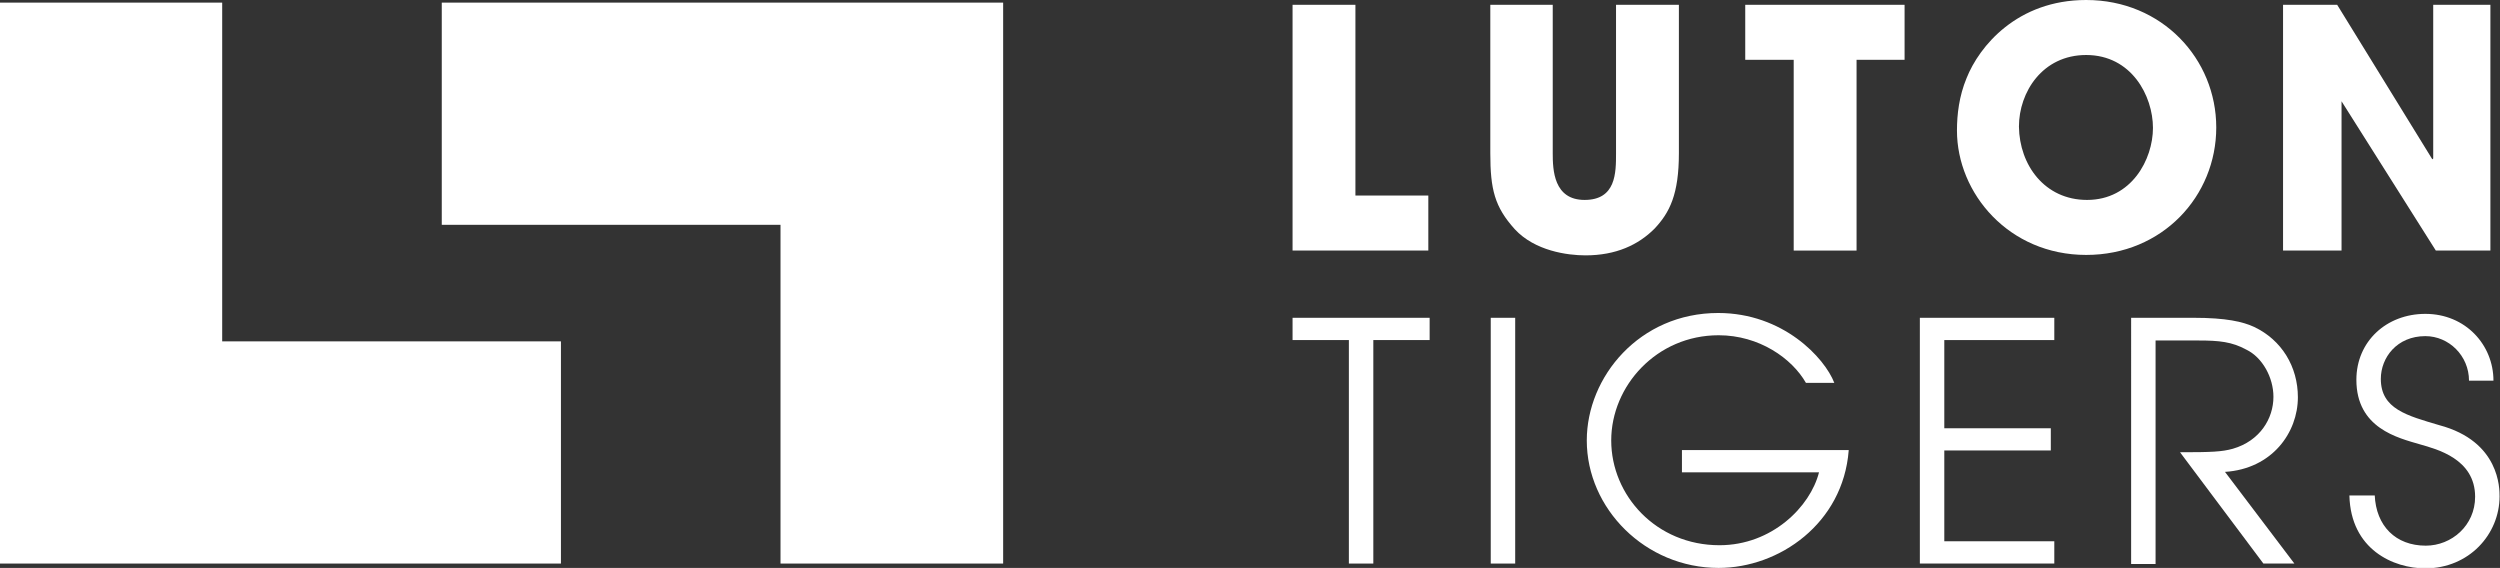
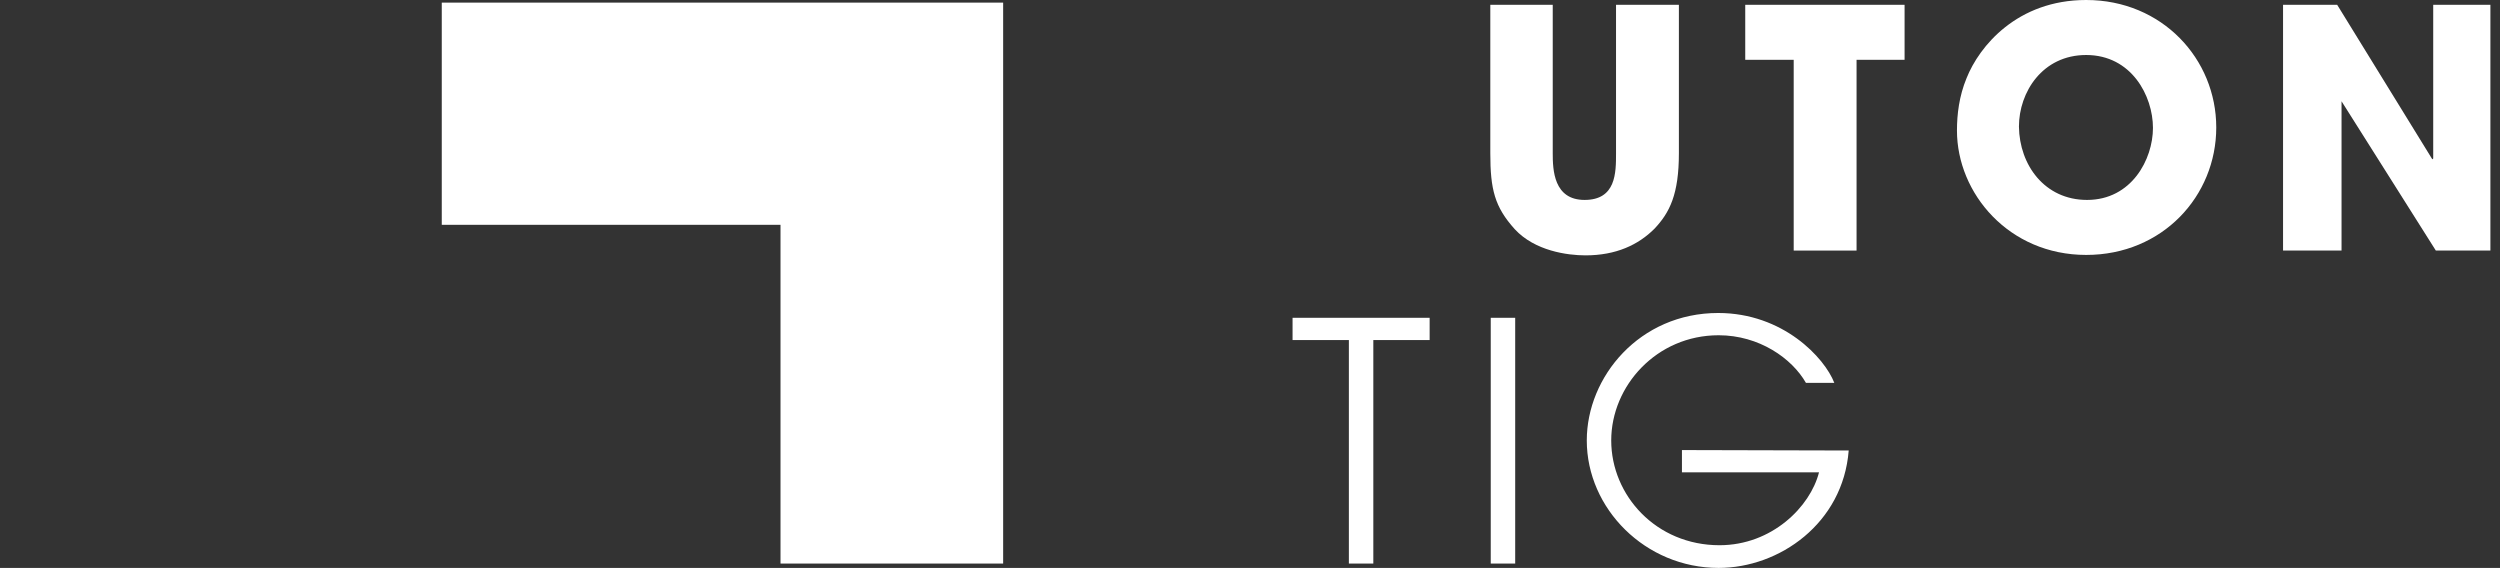
<svg xmlns="http://www.w3.org/2000/svg" version="1.1" id="Layer_1" x="0px" y="0px" viewBox="0 0 572.7 130.1" style="enable-background:new 0 0 572.7 130.1;" xml:space="preserve">
  <rect x="0" y="0" width="572.7" height="130.1" fill="#333333" stroke="none" />
  <style type="text/css">
	.st0{fill:#FFFFFF;}
</style>
-   <path class="st0" d="M296.1,1.1h14.4v43.7h16.7v12.6h-31.1V1.1z" />
  <path class="st0" d="M355.7,1.1v34c0,3.8,0.2,10.7,7.3,10.7c7.2,0,7.2-6.2,7.2-10.7v-34h14.4v34c0,9.4-2.1,13.6-5.6,17.3  c-3.7,3.7-8.8,6.1-15.8,6.1c-4.1,0-11.6-1-16.2-6c-4.6-5.1-5.6-9.1-5.6-17.4v-34H355.7z" />
  <path class="st0" d="M410.9,13.7h-11.1V1.1h36.5v12.6h-11v43.7h-14.4V13.7z" />
  <path class="st0" d="M477.9,0c17.4,0,29.8,13.5,29.8,29.2s-12.3,29.2-29.8,29.2c-17.7,0-29.6-14.1-29.6-28.5c0-3.7,0.5-7.9,2.2-12  C453.4,10.6,462.1,0,477.9,0z M478.1,45.8c10.2,0,15.1-9.3,15.1-16.5c0-7.3-4.9-16.7-15.3-16.7c-10,0-15.4,8.5-15.4,16.4  C462.6,37.8,468.4,45.8,478.1,45.8z" />
  <path class="st0" d="M523,1.1h12.4l21.8,35.4l0.2-0.2l0-35.2h13.1v56.3H558l-21.6-34.2l0,34.2H523V1.1z" />
  <path class="st0" d="M309,77.9h-12.9v-5.1h31.4v5.1h-12.9v51.2H309V77.9z" />
  <path class="st0" d="M341.5,72.8h5.6v56.3h-5.6V72.8z" />
-   <path class="st0" d="M423.5,103.2c-1.3,16.7-15.9,26.9-29.8,26.9c-16.8,0-30.2-13.6-30.2-29.2c0-14.6,12.1-29.2,30.1-29.2  c14.9,0,24.4,10.3,26.6,16h-6.5c-3.2-5.6-10.7-10.9-20-10.9c-14.2,0-24.6,11.6-24.6,24.1c0,12.6,10.3,24,24.8,24  c12,0,20.8-8.8,22.8-16.7h-31.4v-5.1H423.5z" />
-   <path class="st0" d="M439.8,72.8h30.8v5.1h-25.2v20.2h24.4v5.1h-24.4V124h25.2v5.1h-30.8V72.8z" />
-   <path class="st0" d="M488.2,72.8h14.3c7.5,0,11.3,0.9,13.9,2.1c6.3,3,10,9.1,10,16.1c0,8.1-5.9,16.4-16.7,17.1l15.9,21h-7.1  l-19.1-25.5c7.2,0,9.6-0.1,12.1-0.8c6.2-1.8,9.3-6.9,9.3-11.9c0-4.4-2.5-9-6.2-10.8c-3.3-1.8-6.2-2.1-11-2.1h-9.8v51.2h-5.6V72.8z" />
-   <path class="st0" d="M544,113.4c0.3,7.1,4.8,11.6,11.7,11.6c5.9,0,11.3-4.6,11.3-11.2c0-8.7-8.8-10.9-12.6-12  c-5.1-1.5-14.6-3.7-14.6-14.8c0-8.8,6.9-15.1,15.8-15.1c9.2,0,15.6,7.1,15.6,15.3h-5.6c0-5.7-4.6-10.2-10-10.2  c-6.5,0-10.2,4.9-10.2,9.8c0,6.9,6,8.4,13.4,10.6c13.9,3.7,13.8,14.6,13.8,16.3c0,8.7-7,16.5-17,16.5c-7.3,0-17.1-4.3-17.4-16.7H544  z" />
+   <path class="st0" d="M423.5,103.2c-1.3,16.7-15.9,26.9-29.8,26.9c-16.8,0-30.2-13.6-30.2-29.2c0-14.6,12.1-29.2,30.1-29.2  c14.9,0,24.4,10.3,26.6,16h-6.5c-3.2-5.6-10.7-10.9-20-10.9c-14.2,0-24.6,11.6-24.6,24.1c0,12.6,10.3,24,24.8,24  c12,0,20.8-8.8,22.8-16.7h-31.4v-5.1z" />
  <polygon class="st0" points="178.8,0.6 101.2,0.6 101.2,51.5 178.8,51.5 178.8,129.1 229.8,129.1 229.8,51.5 229.8,0.6 " />
-   <polygon class="st0" points="50.9,78.2 50.9,0.6 0,0.6 0,78.2 0,129.1 50.9,129.1 128.5,129.1 128.5,78.2 " />
</svg>